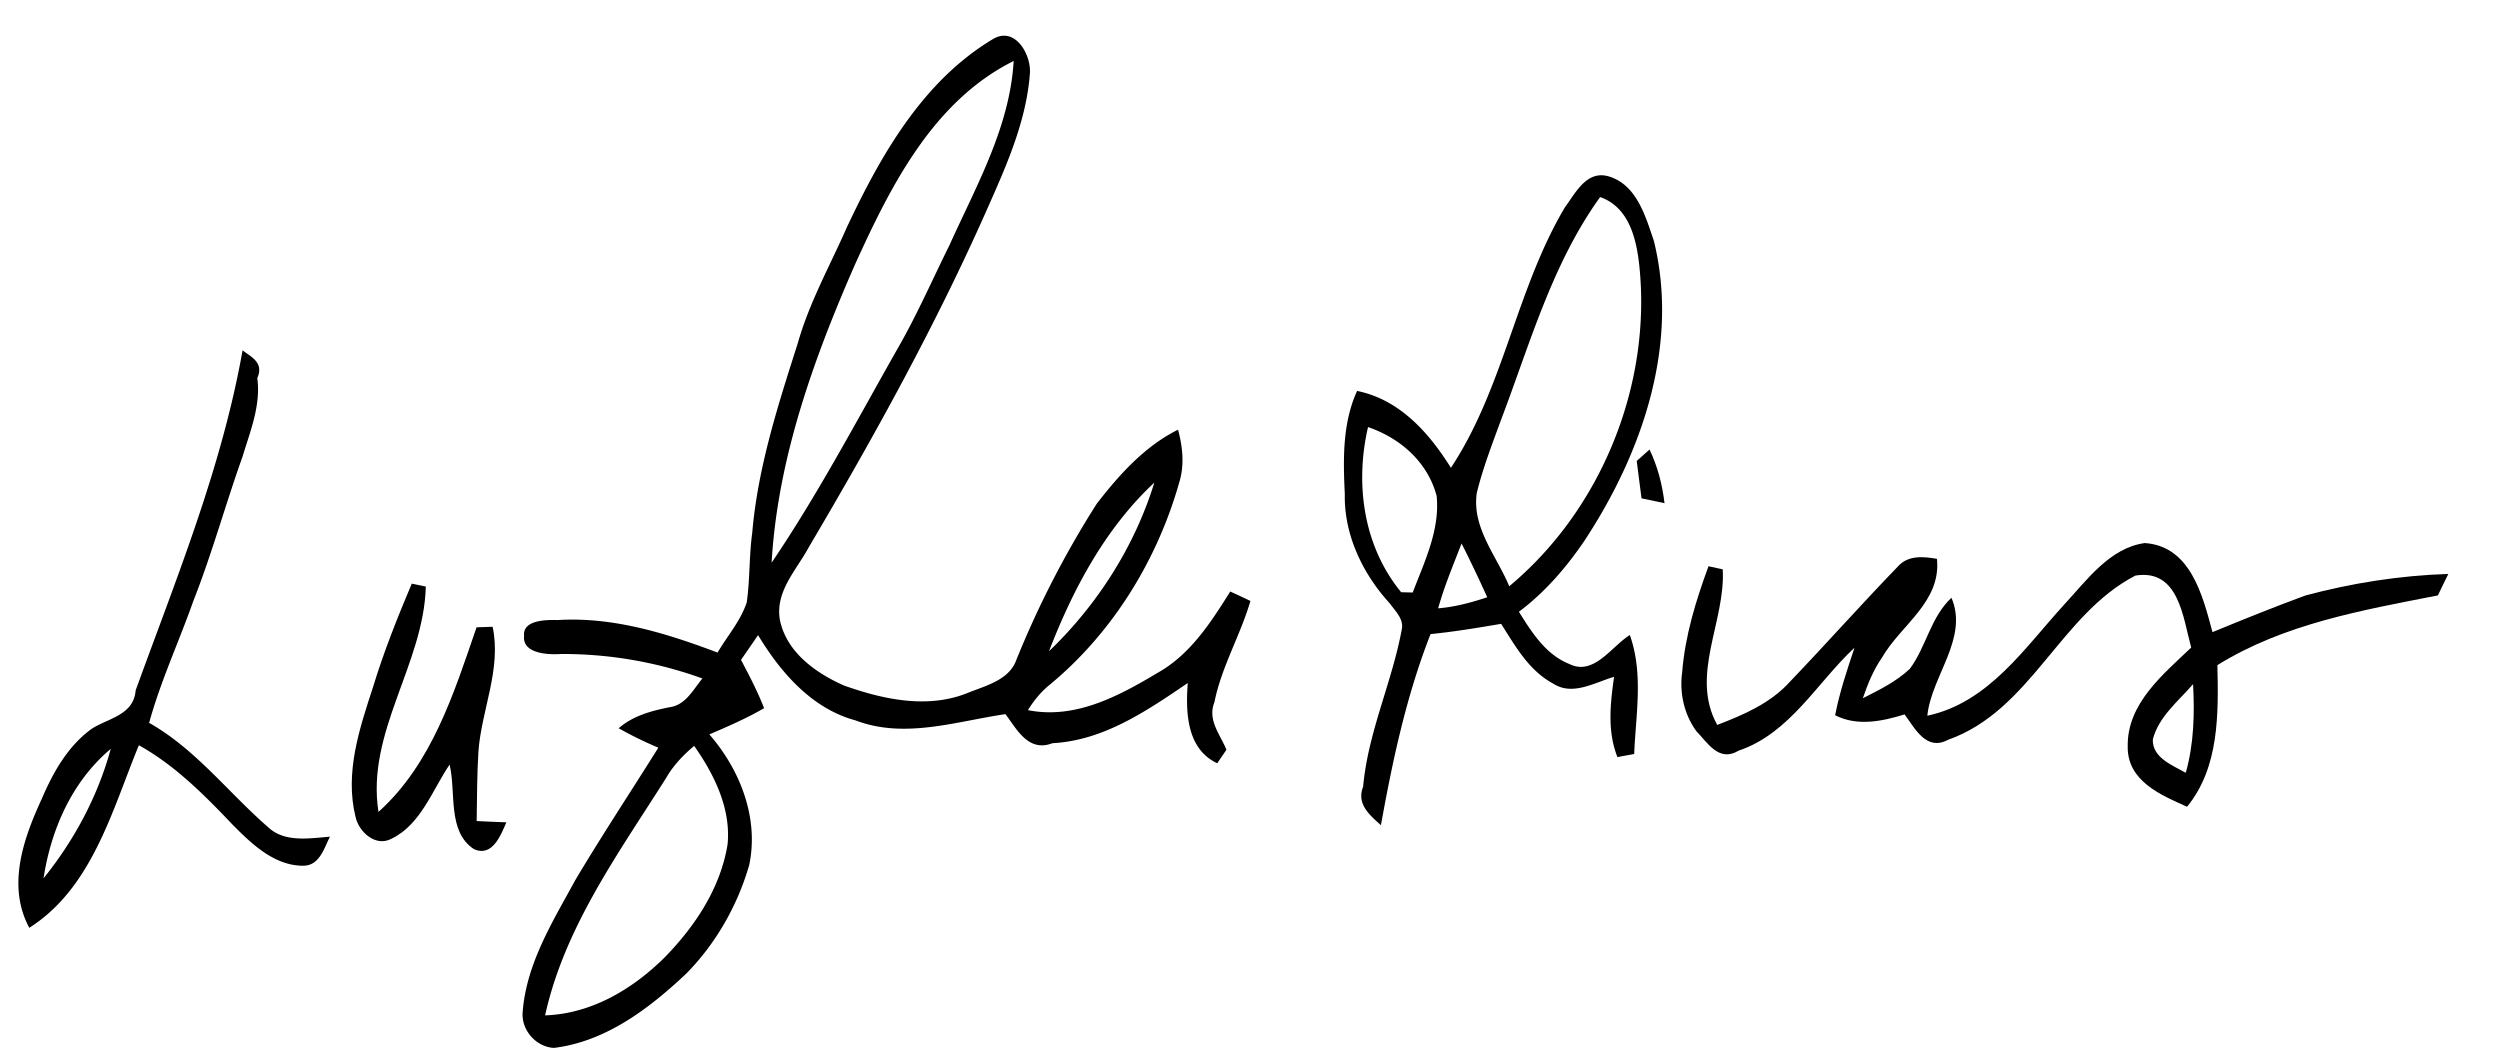
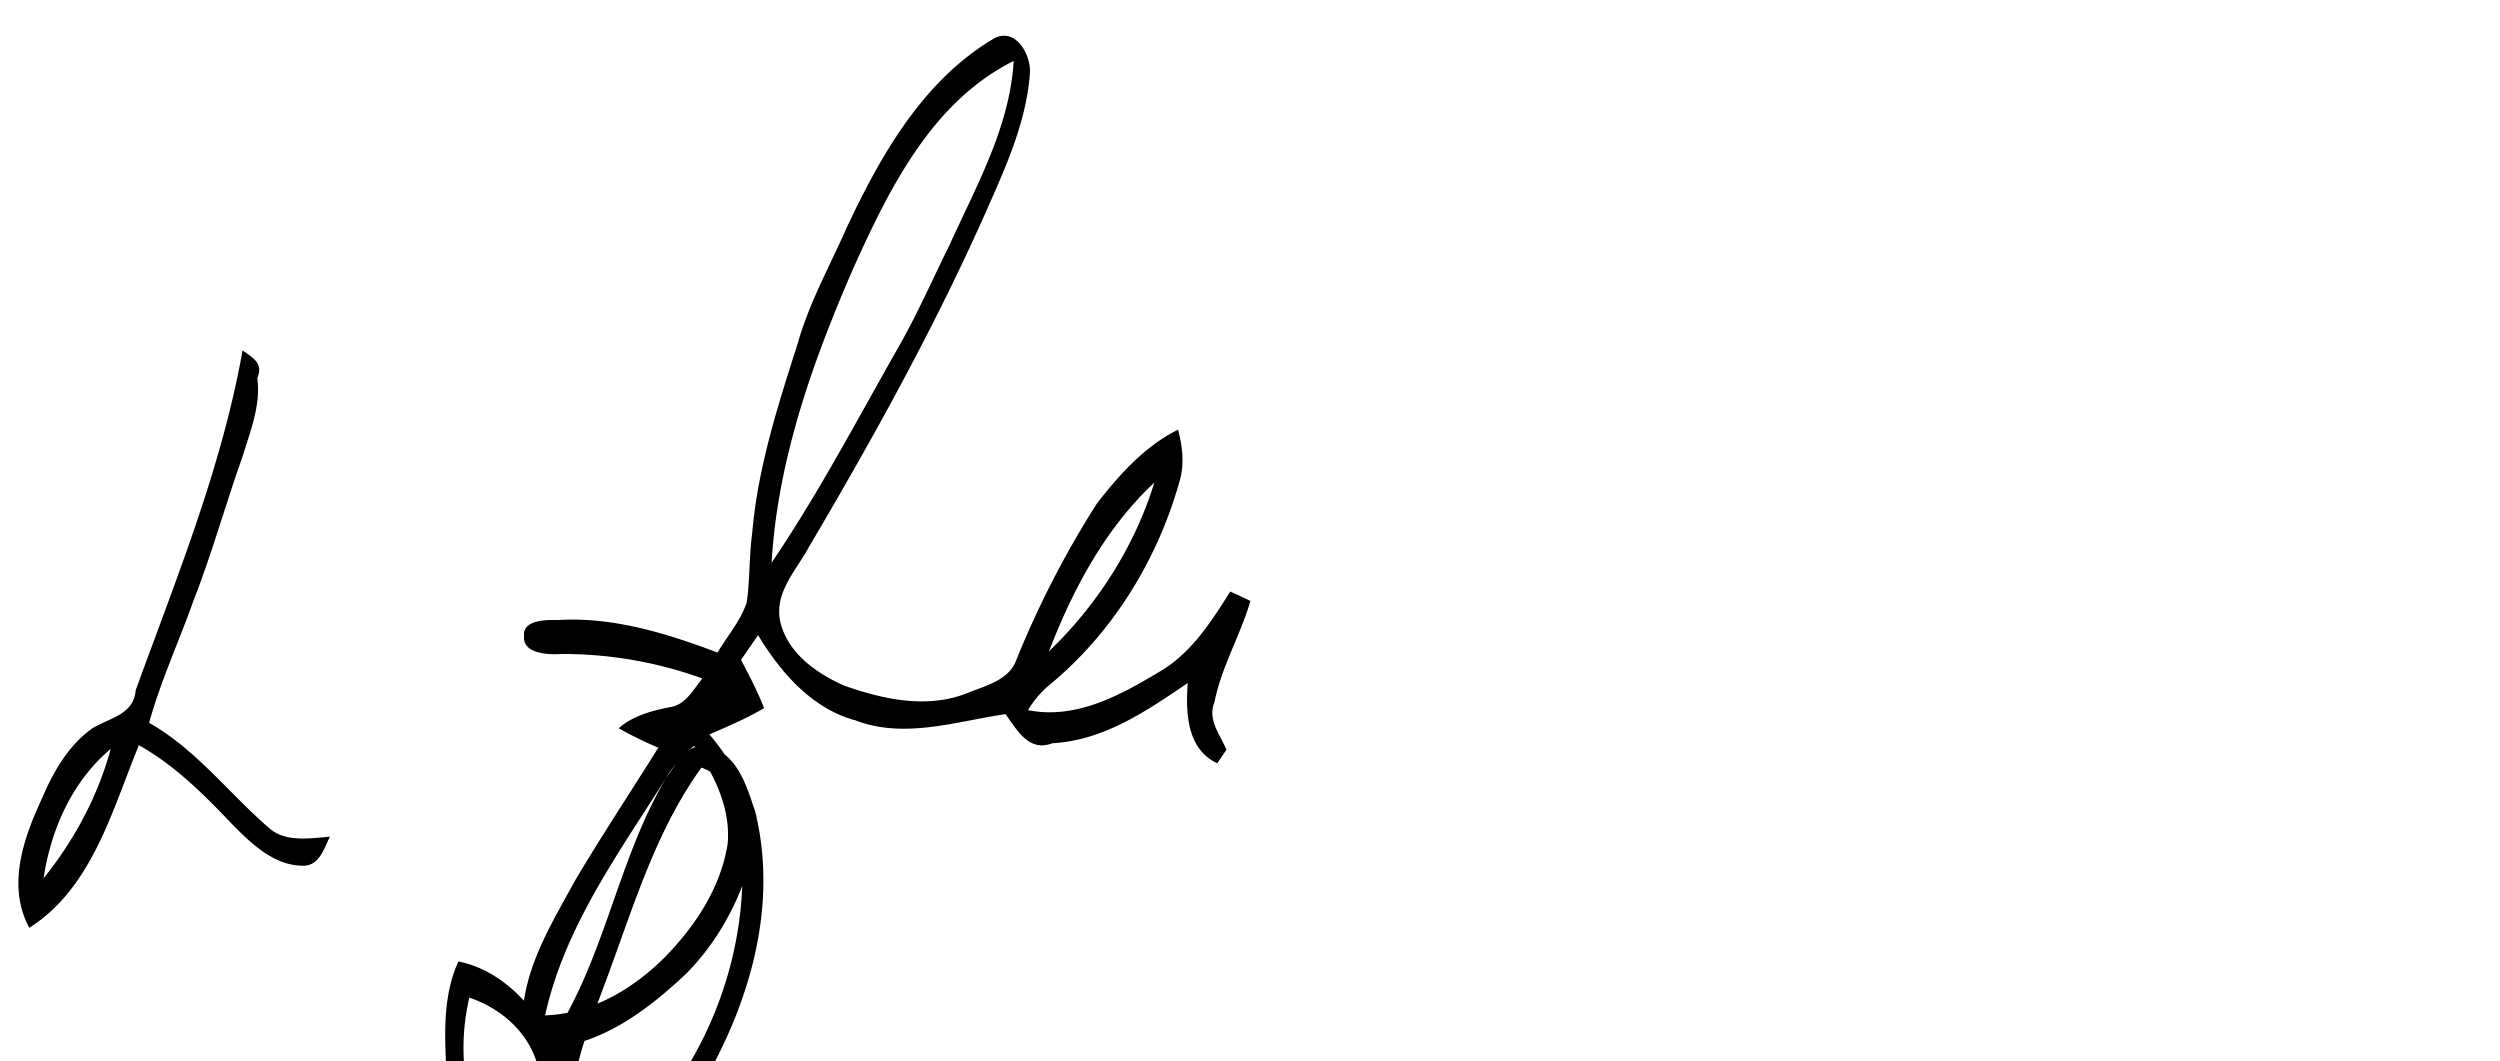
<svg xmlns="http://www.w3.org/2000/svg" viewBox="0 0 582 247">
  <g />
  <g>
-     <path d="M231.14 9.11c5.08-3.07 8.88 3.43 8.63 7.87-.77 10.74-5.12 20.78-9.44 30.52-12.11 27.54-26.71 53.91-41.99 79.8-2.9 5.4-7.96 10.42-6.77 17.06 1.55 7.5 8.35 12.33 14.94 15.24 9.13 3.24 19.46 5.49 28.8 1.7 4.22-1.7 9.7-3 11.33-7.77a224.5 224.5 0 0 1 18.67-36.24c5.23-6.76 11.17-13.4 18.94-17.26 1.07 3.99 1.52 8.19.3 12.2-5.14 18.2-15.56 35.11-30.18 47.18-2.04 1.65-3.7 3.69-5.06 5.91 11.02 2.21 21.23-3.32 30.33-8.77 7.5-4.24 12.29-11.71 16.76-18.84 1.57.71 3.13 1.44 4.7 2.19-2.34 8.01-6.74 15.36-8.38 23.57-1.67 4.16 1.35 7.53 2.8 11.07-.72 1.05-1.44 2.1-2.14 3.15-7.12-3.32-7.38-11.87-6.87-18.68-9.54 6.47-19.56 13.38-31.51 14.01-5.59 2.17-8.3-3.27-10.93-6.77-11.51 1.69-23.5 5.83-34.92 1.45-10.12-2.71-17.45-11.18-22.67-19.84-.99 1.44-2.98 4.32-3.97 5.76 1.93 3.68 3.87 7.36 5.37 11.24-4.08 2.38-8.41 4.25-12.74 6.11 7.15 8.22 11.58 19.45 9.28 30.4-2.73 9.46-7.77 18.31-14.7 25.33-8.61 8.1-18.65 15.75-30.73 17.25-4.1-.18-7.57-4.03-7.33-8.14.79-11.36 6.99-21.22 12.28-30.94 6.2-10.42 12.89-20.53 19.32-30.81a90 90 0 0 1-9.23-4.52c3.34-2.93 7.7-4.08 11.96-4.92 3.65-.53 5.4-4.11 7.53-6.67a95.5 95.5 0 0 0-32.96-5.7c-2.69.2-9.02.02-8.55-4.23-.39-3.83 5.59-3.73 7.81-3.67 12.86-.8 25.35 3.08 37.23 7.57 2.28-3.88 5.37-7.38 6.79-11.69.77-5.37.54-10.81 1.28-16.18 1.29-15.18 6-29.73 10.61-44.16 2.65-9.41 7.46-17.97 11.37-26.87 7.89-16.78 17.66-34.11 34.04-43.91m-32.26 52.83c-9.57 21.92-17.85 44.96-19.25 69.06 10.85-16.01 19.86-33.16 29.4-49.96 4.45-7.75 8.04-15.96 12.01-23.97 6.21-13.76 14.05-27.47 14.94-42.87-18.88 9.4-28.8 29.43-37.1 47.74m45.33 89.67c11.21-10.75 19.94-24.38 24.52-39.26-11.39 10.61-18.98 24.86-24.52 39.26m-89.1 29.44c-11.04 17.5-23.68 34.75-28.21 55.33 10.79-.36 20.45-6.13 27.91-13.58 7.06-7.24 12.92-16.08 14.57-26.23.82-8.33-3.12-16.31-7.78-22.93-2.52 2.13-4.83 4.52-6.49 7.41M364.33 48.23c2.52-3.37 5.14-8.92 10.54-7.05 6.23 2.1 8.23 9.26 10.15 14.89 5.99 24.28-2.79 49.52-16.14 69.78-4.23 6.25-9.22 12.03-15.28 16.57 3.01 4.82 6.28 10.02 11.82 12.19 5.66 2.75 9.73-4.13 14.01-6.77 3.2 9.05 1.38 18.43 1.01 27.69l-3.9.72c-2.39-6-1.67-12.45-.78-18.68-4.48 1.3-9.56 4.44-13.99 1.68-5.8-3.04-8.94-8.74-12.31-14.02-5.46.93-10.92 1.84-16.43 2.39-5.62 14.34-8.83 29.38-11.55 44.49-2.51-2.27-5.77-4.9-4.14-8.96 1.1-12.59 6.7-24.21 8.98-36.56.57-2.43-1.47-4.28-2.74-6.07-6.32-6.89-10.71-15.99-10.51-25.49-.39-8.09-.57-16.5 2.86-24.02 9.9 2.01 16.73 9.71 21.84 17.9 12.31-18.61 15.2-41.59 26.56-60.68m8.18-2.35c-11.18 15.52-16.3 34.07-23.01 51.71-2.07 5.66-4.26 11.29-5.7 17.15-1.2 8.11 4.65 14.72 7.55 21.74 21.46-17.86 33.22-46.96 30.27-74.75-.7-6.35-2.46-13.52-9.11-15.85m-54.03 53.54c-3.08 13.25-1.09 27.73 7.71 38.45.67.02 2.02.05 2.69.07 2.74-7.2 6.37-14.57 5.57-22.49-2.09-7.88-8.45-13.45-15.97-16.03m21.77 27.11c-1.93 4.99-4.01 9.93-5.45 15.09 3.91-.32 7.71-1.34 11.43-2.58-1.91-4.21-3.88-8.39-5.98-12.51M56.47 81.56c2.04 1.56 5.02 2.86 3.43 6.46.85 6.39-1.66 12.39-3.46 18.35-3.98 11.14-7.1 22.57-11.45 33.59-3.34 9.47-7.61 18.62-10.27 28.32 10.85 6.14 18.42 16.23 27.69 24.28 3.81 3.63 9.63 2.6 14.4 2.22-1.37 2.69-2.4 6.67-6.09 6.76-6.8.09-12.18-5.11-16.62-9.61-6.56-6.89-13.39-13.78-21.77-18.44-6.22 15.1-10.87 33.22-25.51 42.5-5.3-9.82-1.32-20.9 2.99-30.21 2.62-6.12 6.1-12.22 11.6-16.16 3.88-2.45 9.71-3.15 10.17-8.91 9.43-25.98 20.05-51.82 24.89-79.15M10.14 204.47c7.15-8.88 12.64-19.11 15.64-30.13-9 7.56-13.9 18.71-15.64 30.13" />
-     <path d="M384.01 104.65c1.88 3.93 2.98 8.17 3.49 12.49-1.79-.37-3.57-.75-5.35-1.13-.36-2.9-.78-5.81-1.12-8.7.99-.89 1.98-1.77 2.98-2.66m115.29 21.77c10.69.73 13.47 12.23 15.77 20.74 7.15-2.94 14.33-5.84 21.59-8.52 10.87-2.92 22.05-4.66 33.31-5.03-.82 1.66-1.64 3.32-2.43 5-17.63 3.45-35.8 6.6-51.33 16.23.24 11.25.48 23.74-7.06 32.97-6.12-2.73-13.97-5.99-13.82-14.09-.14-9.94 8.2-16.69 14.78-22.97-1.92-6.96-2.85-18.38-12.98-16.76-17.57 9.08-24.31 31.41-43.66 38.25-5.05 2.7-7.71-2.74-10.08-5.93-5.25 1.63-11.04 2.82-16.17.2 1.03-5.38 2.79-10.56 4.51-15.73-8.77 8.16-15.03 19.94-26.98 23.97-4.63 2.81-7.29-1.96-9.87-4.57-2.81-3.9-3.93-8.87-3.28-13.6.67-8.55 3.2-16.76 6.14-24.76l3.31.72c.7 12.13-7.7 24.62-1.28 36.22 6.15-2.36 12.41-5.04 16.92-10.05 8.49-8.86 16.64-18.06 25.18-26.87 2.34-2.63 5.93-2.3 9.06-1.74.99 10.07-8.37 15.31-12.8 22.98-2 2.89-3.33 6.16-4.46 9.47 3.84-1.94 7.81-3.89 10.95-6.86 3.82-5.16 4.85-12.05 9.68-16.53 4.03 9.45-4.67 18.2-5.62 27.46 14.34-3.07 22.67-15.85 31.95-25.97 5.19-5.6 10.54-13.11 18.67-14.23m1.88 45.71c-.16 4.26 4.58 6.03 7.67 7.77 1.89-6.71 2.07-13.71 1.7-20.63-3.46 3.98-8 7.57-9.37 12.86M95.86 135.87l3.27.68c-.47 18.11-13.94 33.92-11.02 52.46 12.41-11.15 17.57-27.65 22.83-42.97.93-.03 2.8-.1 3.74-.13 2.1 9.8-2.57 19.29-3.3 28.98-.33 5.41-.33 10.83-.41 16.25 2.3.13 4.61.2 6.91.3-1.3 3.02-3.28 8.15-7.53 6.25-6.29-4.1-4.12-13.31-5.69-19.69-4.01 5.92-6.7 13.97-13.51 17.25-3.68 2-7.61-1.55-8.38-5.08-2.54-10.29.9-20.52 4.07-30.22 2.5-8.21 5.68-16.19 9.02-24.08" />
+     <path d="M231.14 9.11c5.08-3.07 8.88 3.43 8.63 7.87-.77 10.74-5.12 20.78-9.44 30.52-12.11 27.54-26.71 53.91-41.99 79.8-2.9 5.4-7.96 10.42-6.77 17.06 1.55 7.5 8.35 12.33 14.94 15.24 9.13 3.24 19.46 5.49 28.8 1.7 4.22-1.7 9.7-3 11.33-7.77a224.5 224.5 0 0 1 18.67-36.24c5.23-6.76 11.17-13.4 18.94-17.26 1.07 3.99 1.52 8.19.3 12.2-5.14 18.2-15.56 35.11-30.18 47.18-2.04 1.65-3.7 3.69-5.06 5.91 11.02 2.21 21.23-3.32 30.33-8.77 7.5-4.24 12.29-11.71 16.76-18.84 1.57.71 3.13 1.44 4.7 2.19-2.34 8.01-6.74 15.36-8.38 23.57-1.67 4.16 1.35 7.53 2.8 11.07-.72 1.05-1.44 2.1-2.14 3.15-7.12-3.32-7.38-11.87-6.87-18.68-9.54 6.47-19.56 13.38-31.51 14.01-5.59 2.17-8.3-3.27-10.93-6.77-11.51 1.69-23.5 5.83-34.92 1.45-10.12-2.71-17.45-11.18-22.67-19.84-.99 1.44-2.98 4.32-3.97 5.76 1.93 3.68 3.87 7.36 5.37 11.24-4.08 2.38-8.41 4.25-12.74 6.11 7.15 8.22 11.58 19.45 9.28 30.4-2.73 9.46-7.77 18.31-14.7 25.33-8.61 8.1-18.65 15.75-30.73 17.25-4.1-.18-7.57-4.03-7.33-8.14.79-11.36 6.99-21.22 12.28-30.94 6.2-10.42 12.89-20.53 19.32-30.81a90 90 0 0 1-9.23-4.52c3.34-2.93 7.7-4.08 11.96-4.92 3.65-.53 5.4-4.11 7.53-6.67a95.5 95.5 0 0 0-32.96-5.7c-2.69.2-9.02.02-8.55-4.23-.39-3.83 5.59-3.73 7.81-3.67 12.86-.8 25.35 3.08 37.23 7.57 2.28-3.88 5.37-7.38 6.79-11.69.77-5.37.54-10.81 1.28-16.18 1.29-15.18 6-29.73 10.61-44.16 2.65-9.41 7.46-17.97 11.37-26.87 7.89-16.78 17.66-34.11 34.04-43.91m-32.26 52.83c-9.57 21.92-17.85 44.96-19.25 69.06 10.85-16.01 19.86-33.16 29.4-49.96 4.45-7.75 8.04-15.96 12.01-23.97 6.21-13.76 14.05-27.47 14.94-42.87-18.88 9.4-28.8 29.43-37.1 47.74m45.33 89.67c11.21-10.75 19.94-24.38 24.52-39.26-11.39 10.61-18.98 24.86-24.52 39.26m-89.1 29.44c-11.04 17.5-23.68 34.75-28.21 55.33 10.79-.36 20.45-6.13 27.91-13.58 7.06-7.24 12.92-16.08 14.57-26.23.82-8.33-3.12-16.31-7.78-22.93-2.52 2.13-4.83 4.52-6.49 7.41c2.52-3.37 5.14-8.92 10.54-7.05 6.23 2.1 8.23 9.26 10.15 14.89 5.99 24.28-2.79 49.52-16.14 69.78-4.23 6.25-9.22 12.03-15.28 16.57 3.01 4.82 6.28 10.02 11.82 12.19 5.66 2.75 9.73-4.13 14.01-6.77 3.2 9.05 1.38 18.43 1.01 27.69l-3.9.72c-2.39-6-1.67-12.45-.78-18.68-4.48 1.3-9.56 4.44-13.99 1.68-5.8-3.04-8.94-8.74-12.31-14.02-5.46.93-10.92 1.84-16.43 2.39-5.62 14.34-8.83 29.38-11.55 44.49-2.51-2.27-5.77-4.9-4.14-8.96 1.1-12.59 6.7-24.21 8.98-36.56.57-2.43-1.47-4.28-2.74-6.07-6.32-6.89-10.71-15.99-10.51-25.49-.39-8.09-.57-16.5 2.86-24.02 9.9 2.01 16.73 9.71 21.84 17.9 12.31-18.61 15.2-41.59 26.56-60.68m8.18-2.35c-11.18 15.52-16.3 34.07-23.01 51.71-2.07 5.66-4.26 11.29-5.7 17.15-1.2 8.11 4.65 14.72 7.55 21.74 21.46-17.86 33.22-46.96 30.27-74.75-.7-6.35-2.46-13.52-9.11-15.85m-54.03 53.54c-3.08 13.25-1.09 27.73 7.71 38.45.67.02 2.02.05 2.69.07 2.74-7.2 6.37-14.57 5.57-22.49-2.09-7.88-8.45-13.45-15.97-16.03m21.77 27.11c-1.93 4.99-4.01 9.93-5.45 15.09 3.91-.32 7.71-1.34 11.43-2.58-1.91-4.21-3.88-8.39-5.98-12.51M56.47 81.56c2.04 1.56 5.02 2.86 3.43 6.46.85 6.39-1.66 12.39-3.46 18.35-3.98 11.14-7.1 22.57-11.45 33.59-3.34 9.47-7.61 18.62-10.27 28.32 10.85 6.14 18.42 16.23 27.69 24.28 3.81 3.63 9.63 2.6 14.4 2.22-1.37 2.69-2.4 6.67-6.09 6.76-6.8.09-12.18-5.11-16.62-9.61-6.56-6.89-13.39-13.78-21.77-18.44-6.22 15.1-10.87 33.22-25.51 42.5-5.3-9.82-1.32-20.9 2.99-30.21 2.62-6.12 6.1-12.22 11.6-16.16 3.88-2.45 9.71-3.15 10.17-8.91 9.43-25.98 20.05-51.82 24.89-79.15M10.14 204.47c7.15-8.88 12.64-19.11 15.64-30.13-9 7.56-13.9 18.71-15.64 30.13" />
  </g>
</svg>